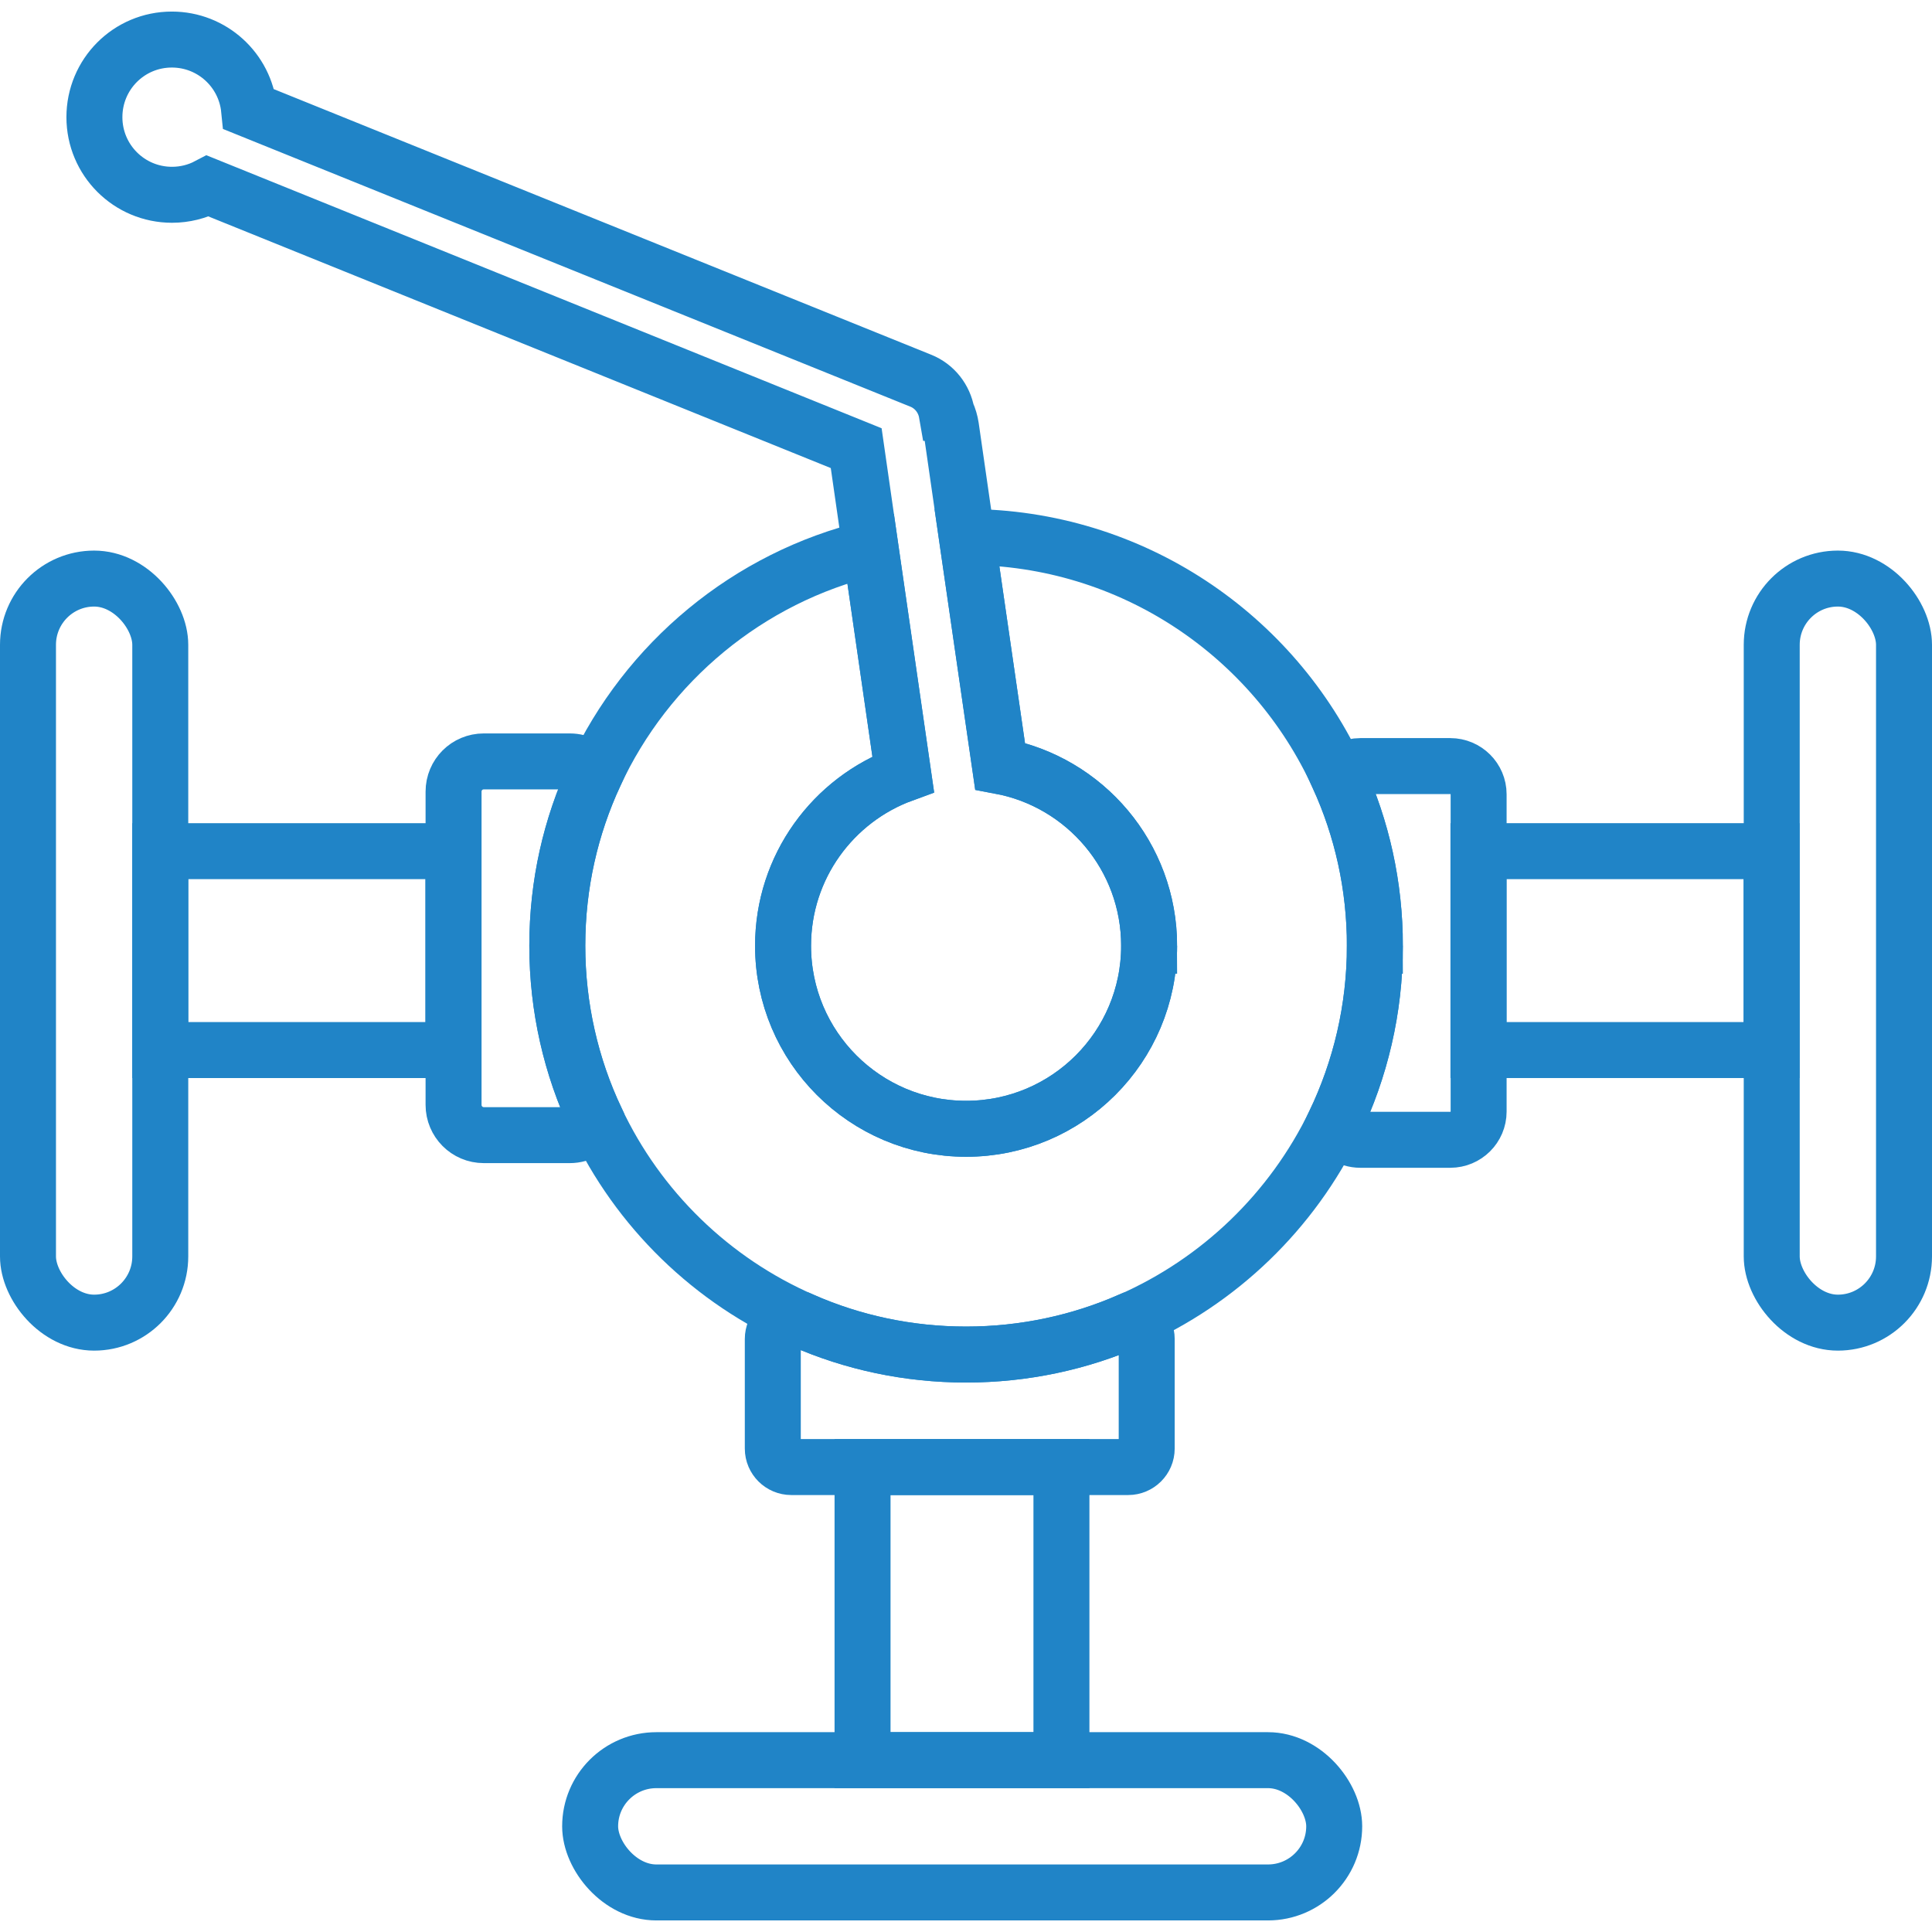
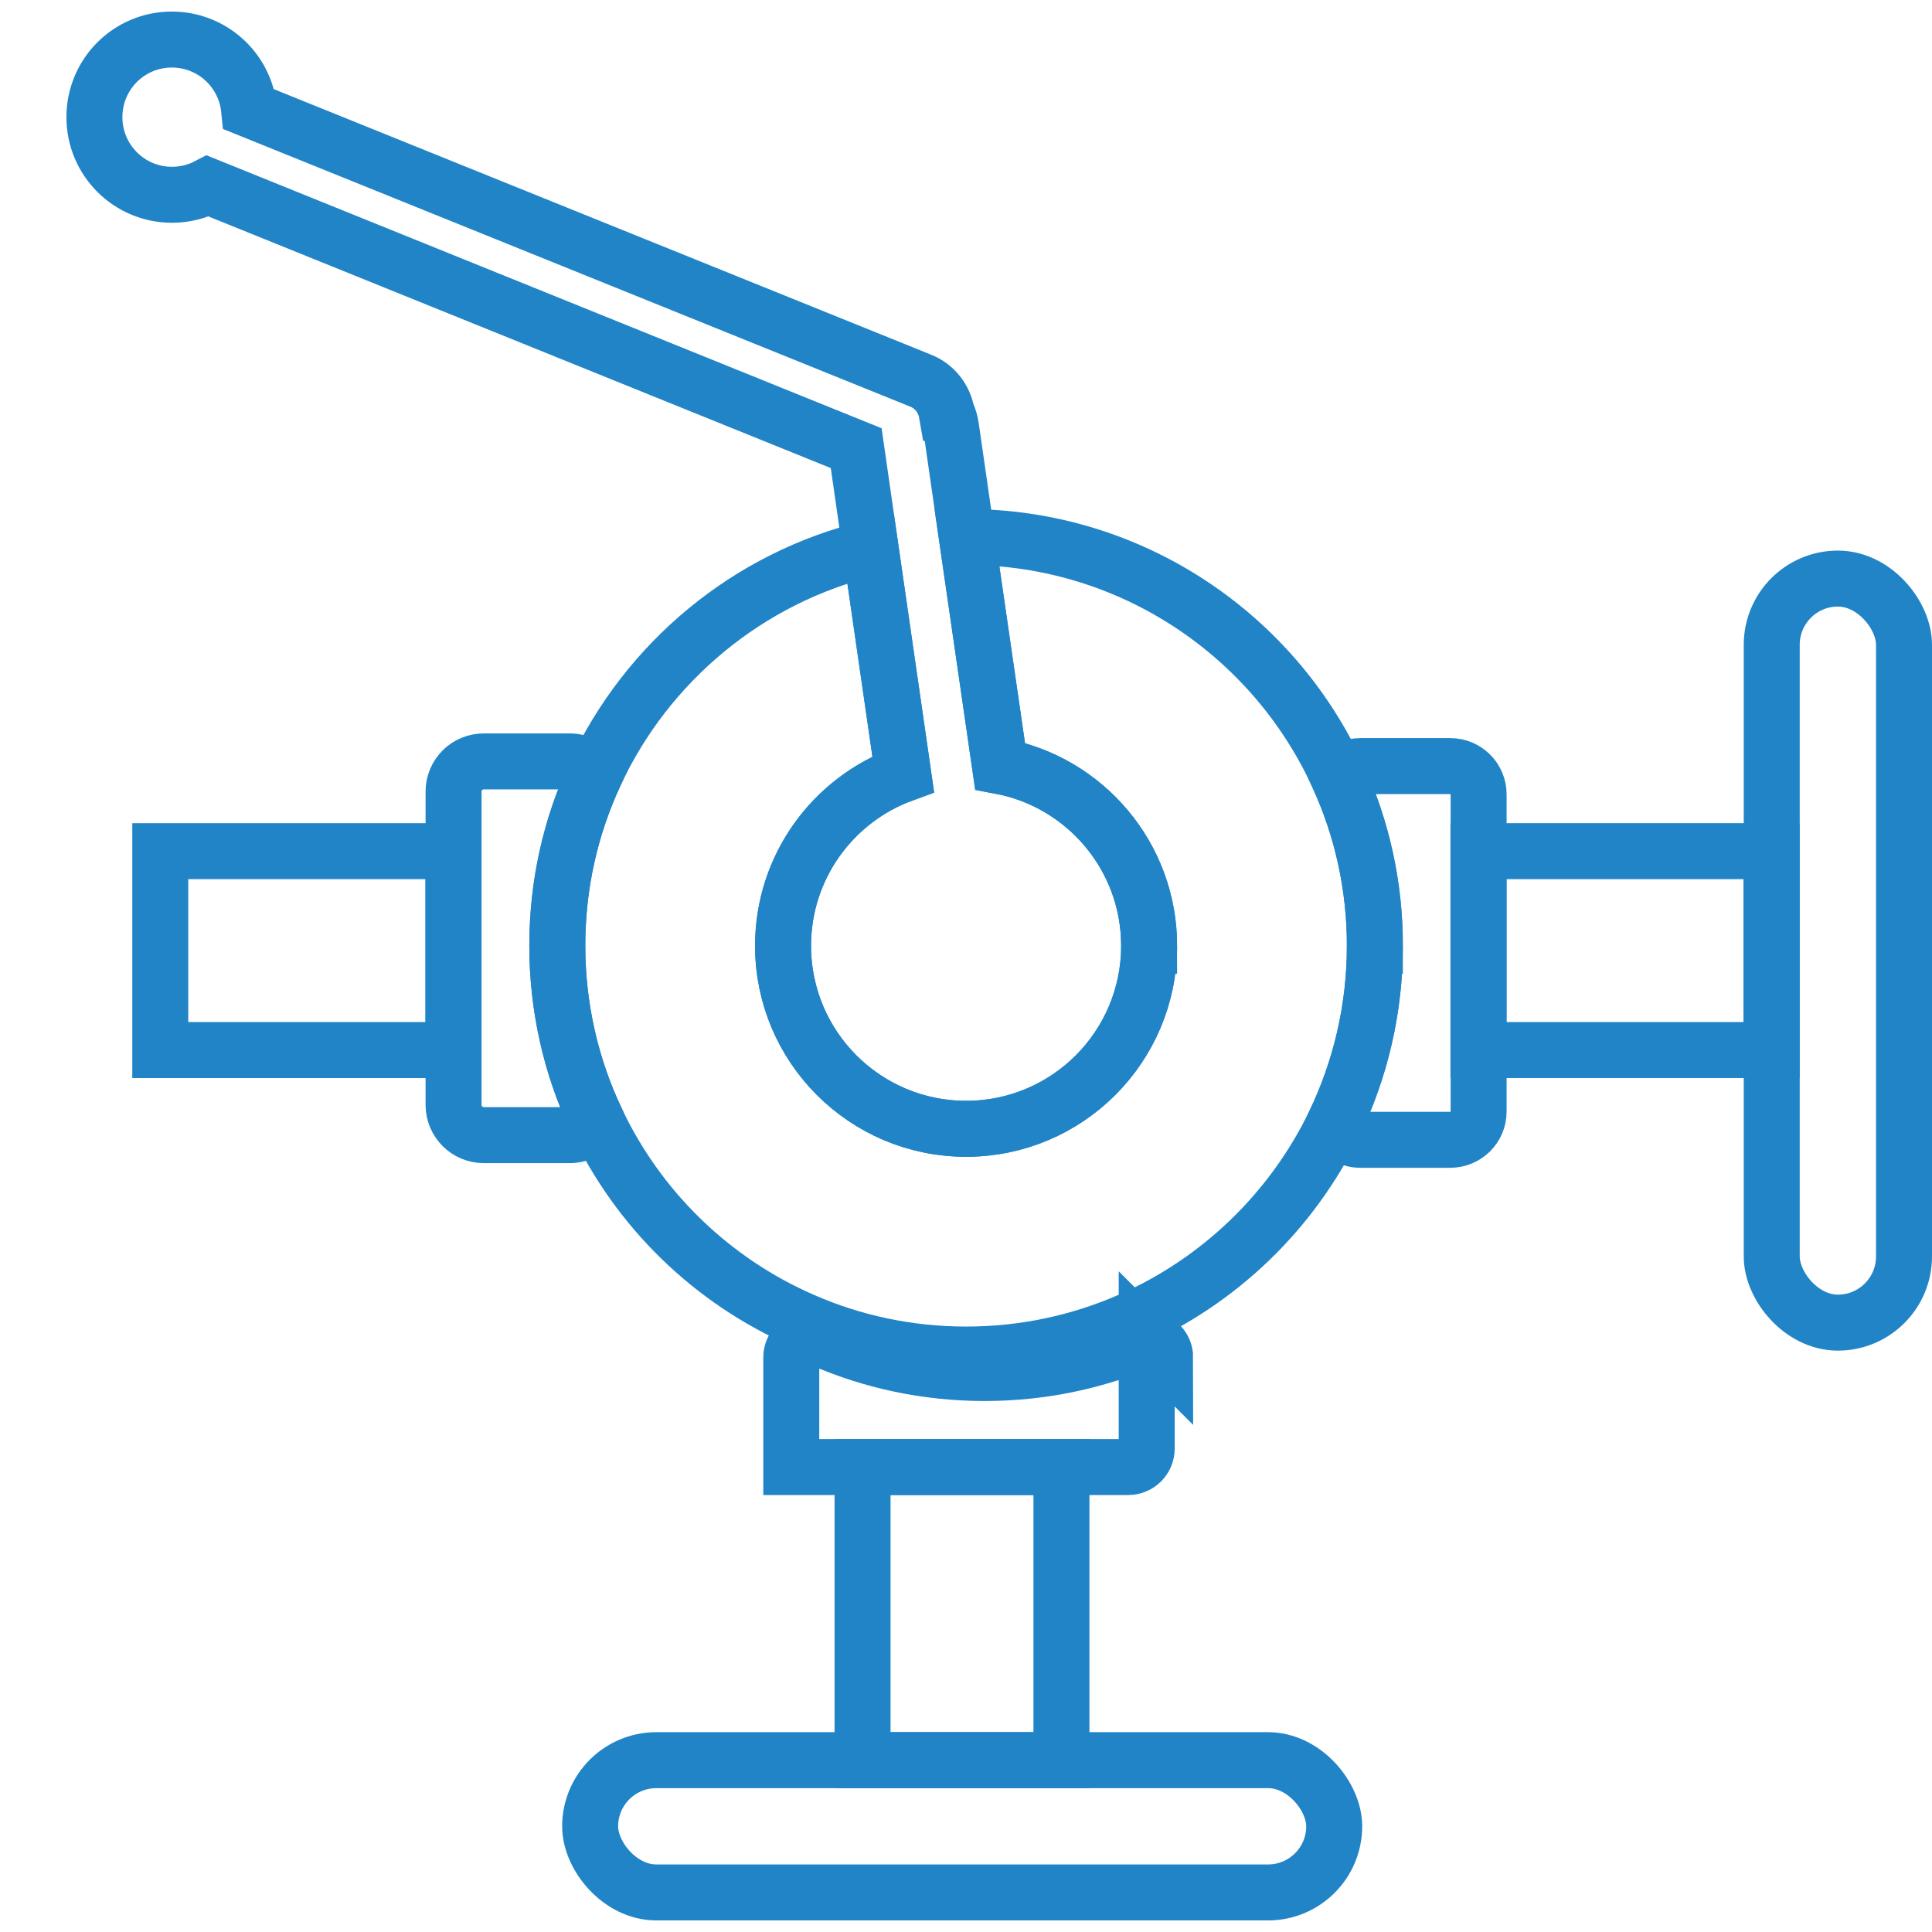
<svg xmlns="http://www.w3.org/2000/svg" id="Ebene_2" viewBox="0 0 103.55 102.31" width="75" height="75">
  <defs>
    <style>
      .cls-1 {
        fill: none;
        stroke: #2084c7;
        stroke-miterlimit: 10;
        stroke-width: 3px;
      }
    </style>
  </defs>
  <g id="Ebene_1-2" data-name="Ebene_1">
    <g>
      <rect class="cls-1" x="94.96" y="30.39" width="7.09" height="39.88" rx="3.55" ry="3.55" />
      <rect class="cls-1" x="79.24" y="45" width="15.71" height="10.66" />
      <path class="cls-1" d="M79.25,41.95v17.01c0,.83-.68,1.51-1.52,1.51h-4.82c-.62,0-1.15-.37-1.38-.89,1.38-2.88,2.16-6.1,2.16-9.51,0-3.23-.7-6.3-1.96-9.06.27-.35.7-.57,1.18-.57h4.82c.84,0,1.52.68,1.52,1.51Z" />
      <rect class="cls-1" x="31.63" y="93.72" width="39.88" height="7.09" rx="3.55" ry="3.55" />
      <rect class="cls-1" x="43.71" y="80.54" width="15.71" height="10.66" transform="translate(137.43 34.3) rotate(90)" />
-       <path class="cls-1" d="M61.46,71.14v5.88c0,.55-.45.99-.99.99h-18.06c-.54,0-.99-.44-.99-.99v-5.88c0-.54.45-.99.99-.99h.6c2.68,1.18,5.65,1.83,8.77,1.83s6.08-.65,8.76-1.82h.01c.5.04.91.47.91.98Z" />
-       <rect class="cls-1" x="1.5" y="30.39" width="7.09" height="39.88" rx="3.55" ry="3.55" />
+       <path class="cls-1" d="M61.46,71.14v5.88c0,.55-.45.99-.99.99h-18.06v-5.88c0-.54.45-.99.99-.99h.6c2.68,1.18,5.65,1.83,8.77,1.83s6.08-.65,8.76-1.82h.01c.5.04.91.47.91.98Z" />
      <rect class="cls-1" x="8.59" y="45" width="15.71" height="10.66" transform="translate(32.89 100.66) rotate(180)" />
      <path class="cls-1" d="M31.95,59.39c-.27.49-.8.83-1.41.83h-4.61c-.9,0-1.62-.73-1.62-1.62v-16.79c0-.9.72-1.62,1.62-1.62h4.61c.56,0,1.05.28,1.34.7-1.29,2.79-2.01,5.9-2.01,9.18s.74,6.49,2.08,9.32Z" />
      <path class="cls-1" d="M73.69,50.07c0,3.41-.78,6.63-2.16,9.51-2.28,4.71-6.17,8.47-10.98,10.58h-.01c-2.68,1.17-5.65,1.82-8.76,1.82s-6.09-.65-8.77-1.83c-4.86-2.12-8.81-5.96-11.06-10.76-1.34-2.83-2.08-5.99-2.08-9.32s.72-6.39,2.01-9.18c2.78-6.01,8.21-10.56,14.78-12.13l1.75,12.11c-3.76,1.37-6.44,4.97-6.44,9.2,0,5.42,4.39,9.81,9.81,9.81s9.81-4.39,9.81-9.81c0-4.79-3.44-8.78-7.99-9.63l-1.78-12.28c8.85.02,16.47,5.28,19.91,12.85,1.26,2.76,1.96,5.83,1.96,9.06Z" />
      <path class="cls-1" d="M61.59,50.07c0,5.42-4.39,9.81-9.81,9.81s-9.81-4.39-9.81-9.81c0-4.23,2.68-7.83,6.44-9.2l-1.75-12.11-.77-5.36L11.14,9.35h0c-.57.3-1.23.47-1.92.47-2.3,0-4.16-1.86-4.16-4.16S6.91,1.5,9.21,1.5c2.16,0,3.93,1.64,4.14,3.74l35.99,14.54c.76.3,1.27.98,1.4,1.73.01,0,.01.01.01.01h0c.11.24.18.48.22.74l.85,5.9,1.78,12.28c4.55.85,7.99,4.84,7.99,9.63Z" />
    </g>
  </g>
</svg>